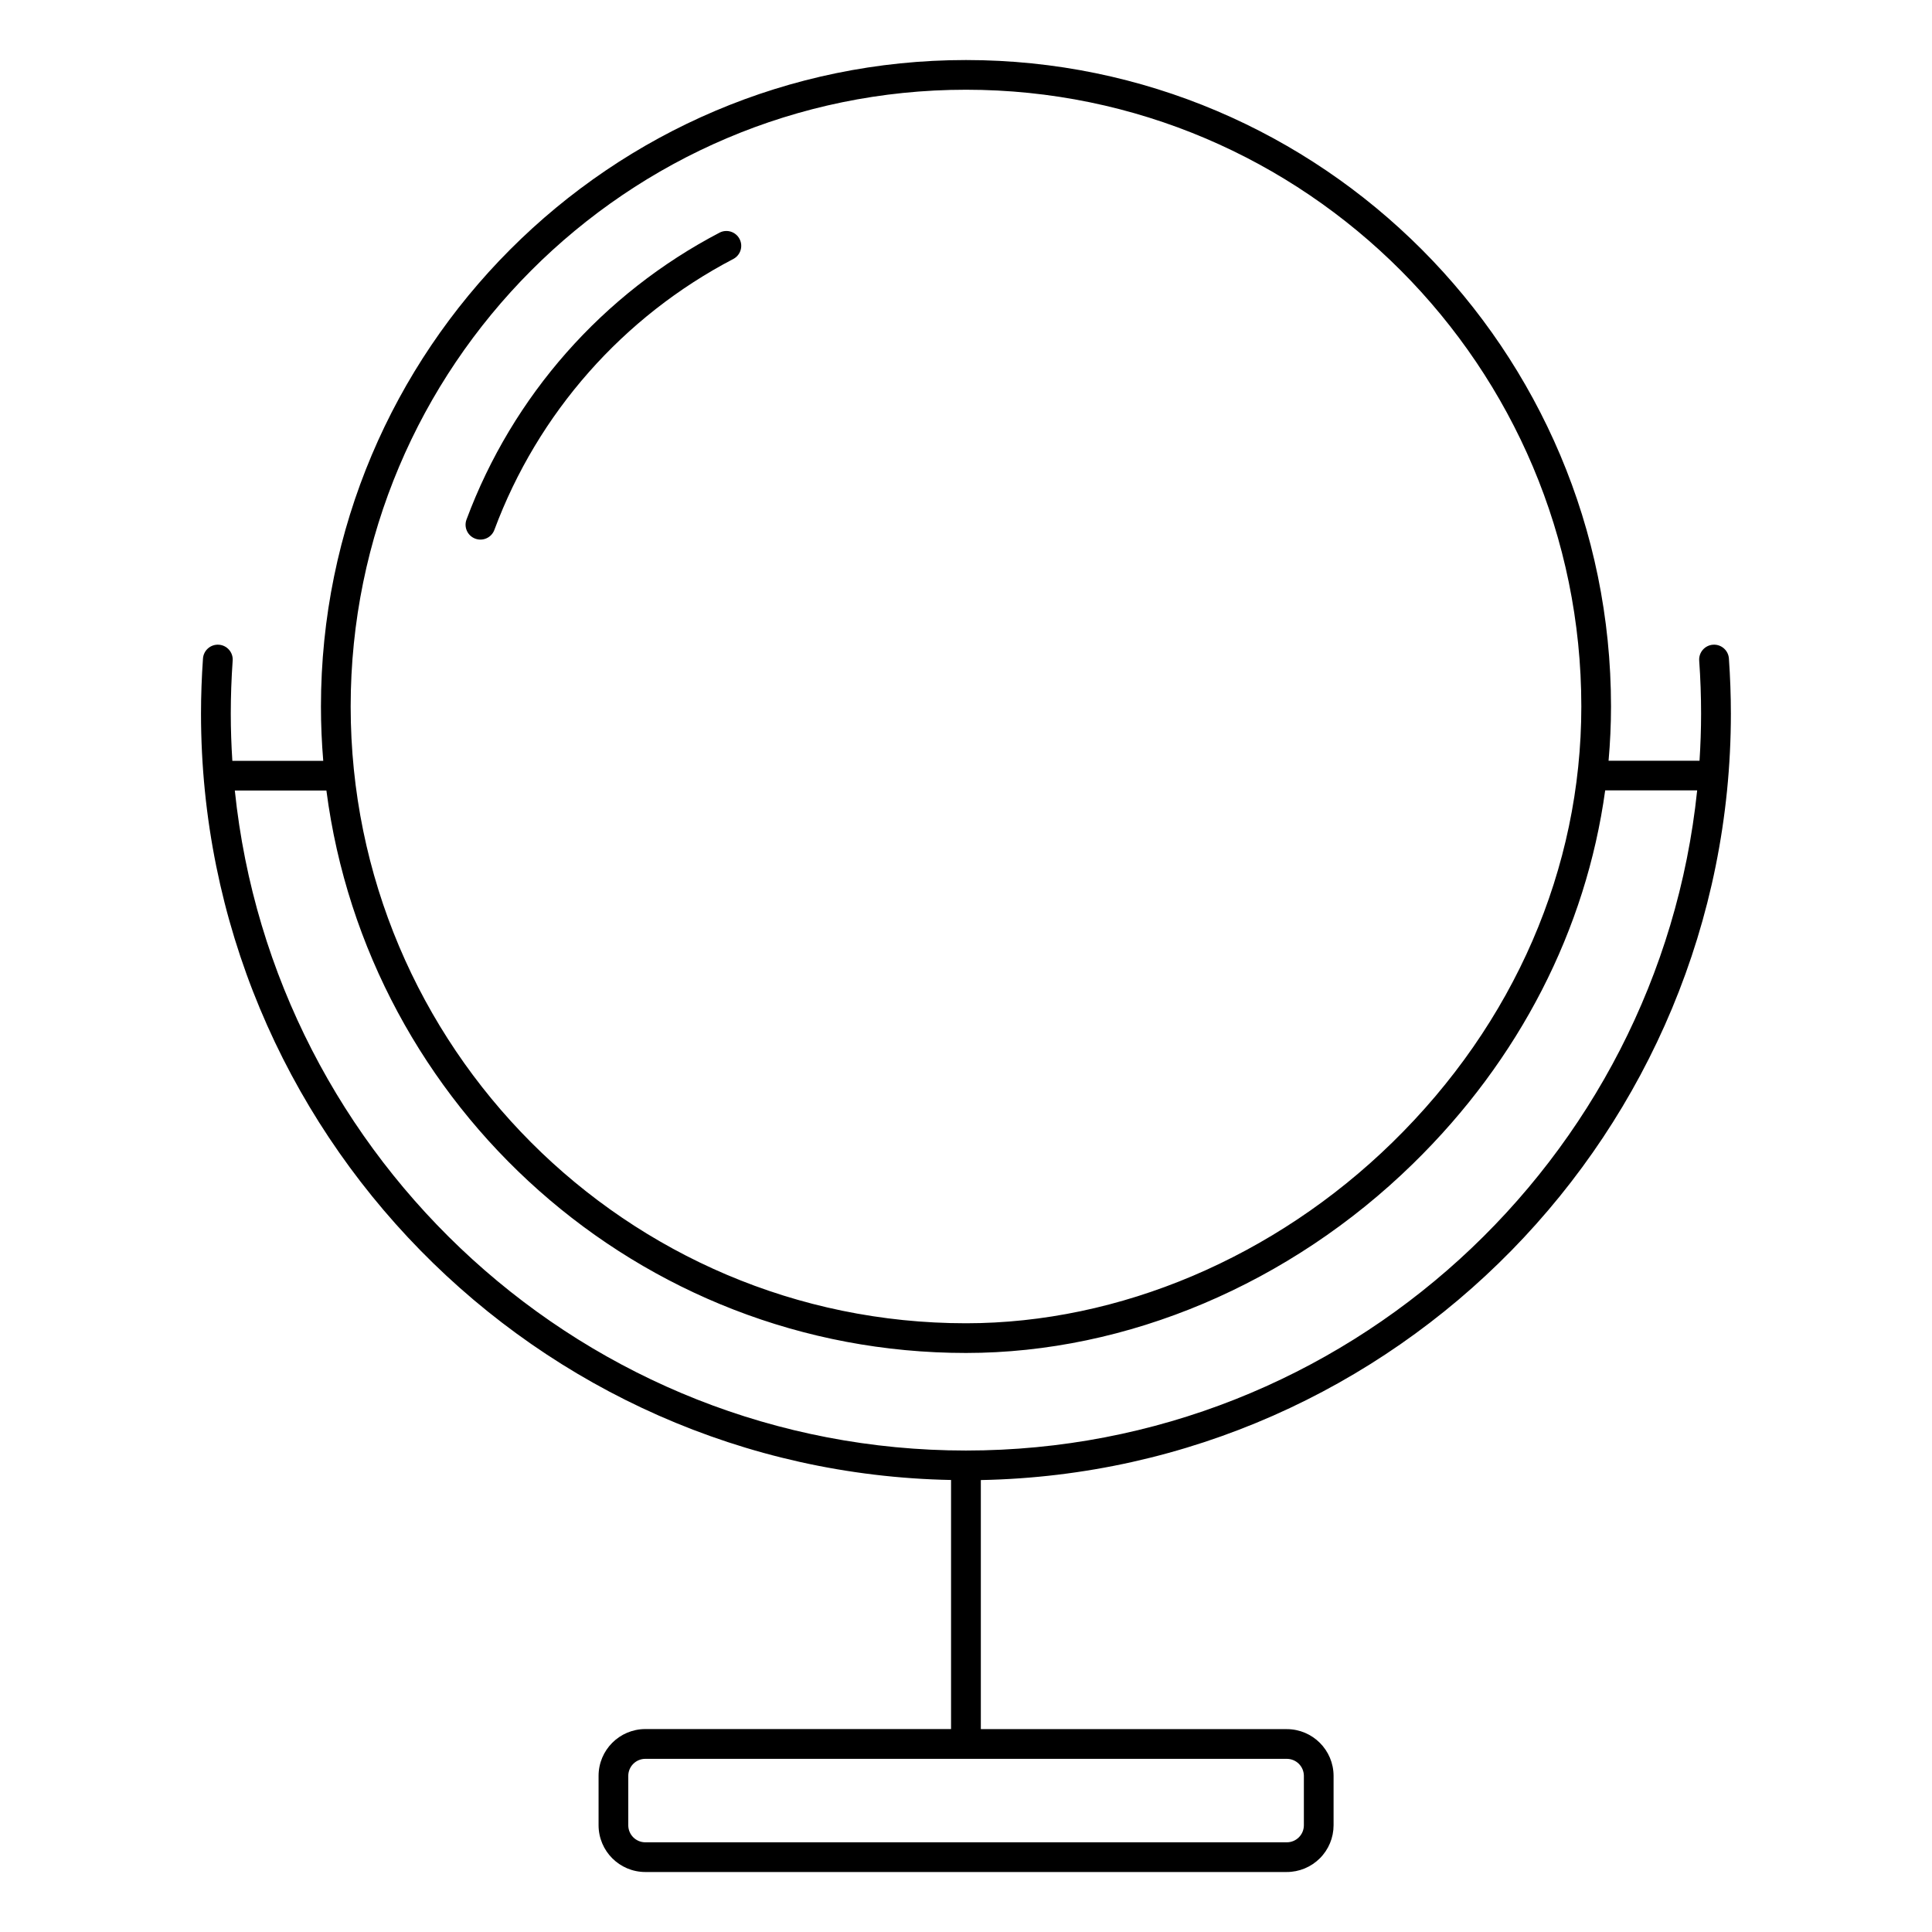
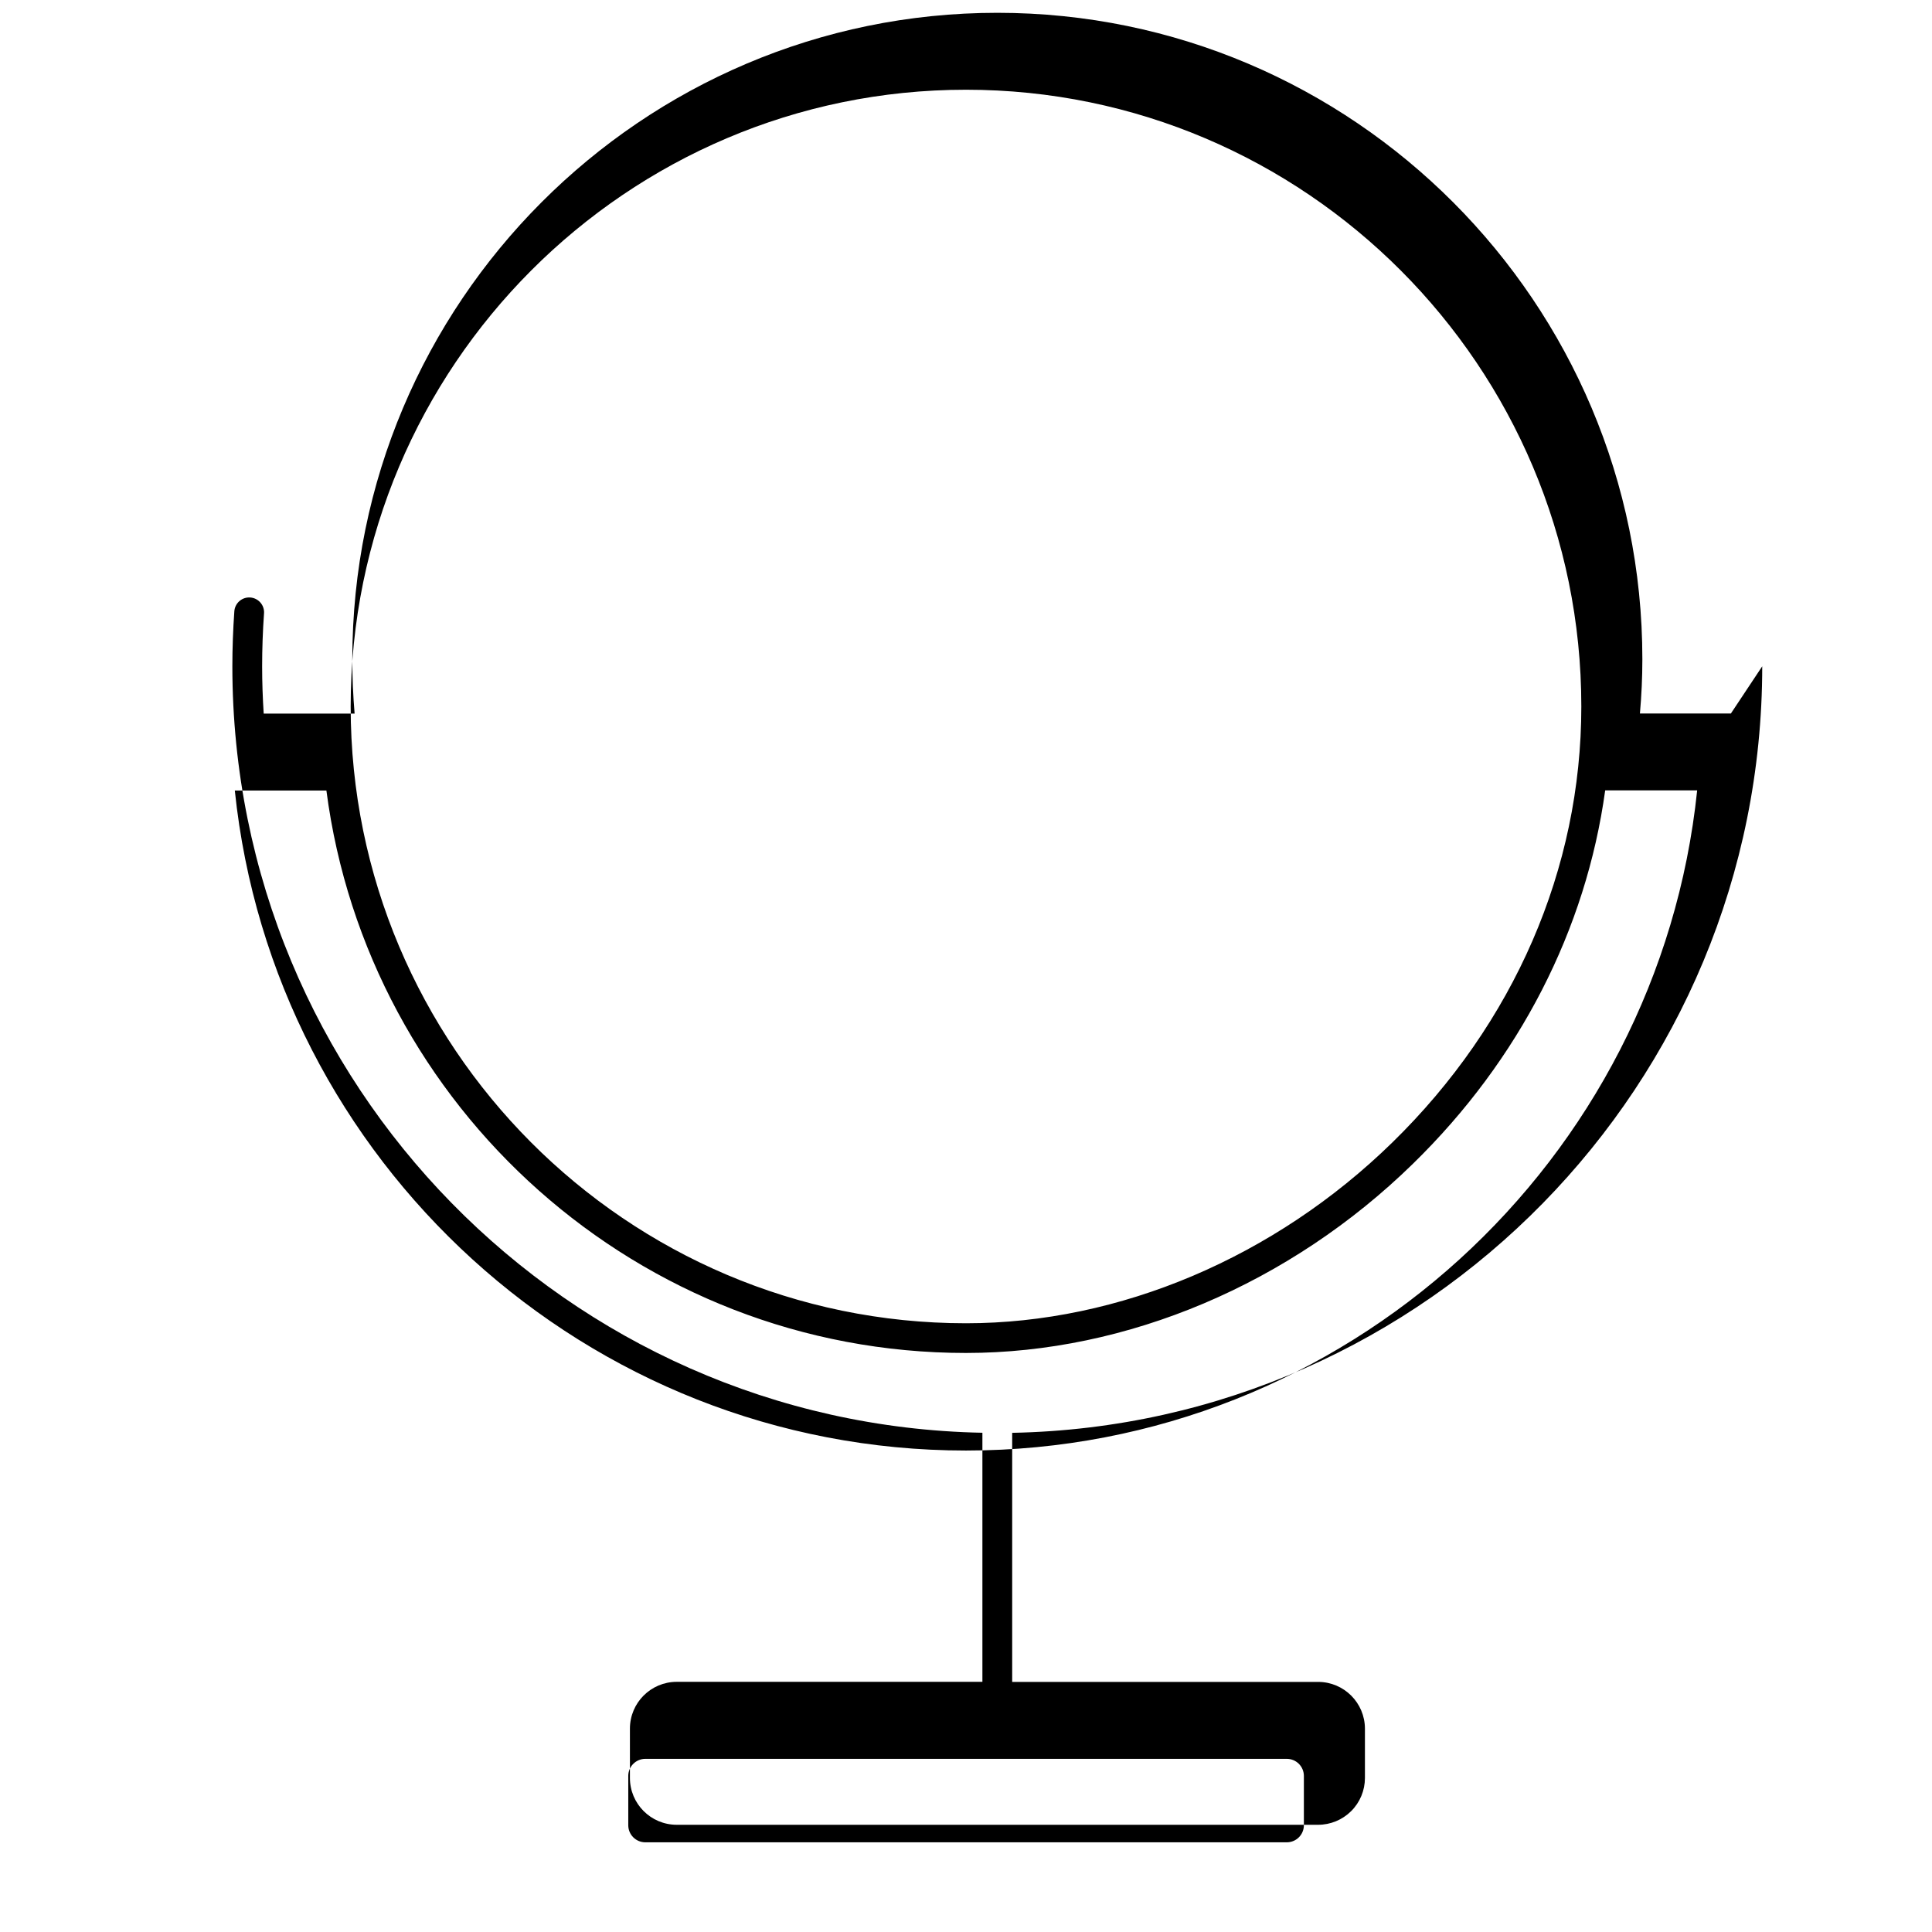
<svg xmlns="http://www.w3.org/2000/svg" fill="#000000" width="800px" height="800px" version="1.1" viewBox="144 144 512 512">
  <g>
-     <path d="m602.7 333.09c0-4.742-0.176-9.652-0.523-14.574-0.148-2.172-2.035-3.812-4.211-3.66-2.172 0.152-3.812 2.039-3.66 4.211 0.336 4.742 0.5 9.457 0.5 14.023 0 4.211-0.148 8.375-0.414 12.516h-24.105c0.422-4.773 0.648-9.574 0.648-14.395 0.004-94.445-76.68-171.3-170.94-171.3s-170.94 76.859-170.94 171.32c0 4.852 0.215 9.645 0.609 14.395h-24.09c-0.266-4.141-0.414-8.305-0.414-12.535 0-4.566 0.168-9.289 0.5-14.023h0.004c0.152-2.172-1.488-4.059-3.66-4.211-2.176-0.152-4.059 1.488-4.211 3.66-0.344 4.922-0.523 9.84-0.523 14.574 0 110.71 88.805 201.01 198.77 203.12v66.008h-81.023c-6.836 0.012-12.379 5.551-12.387 12.391v13.086c0 6.844 5.543 12.398 12.387 12.406h169.96c3.293 0.008 6.453-1.293 8.785-3.617 2.336-2.32 3.648-5.477 3.652-8.77v-13.086c-0.012-6.84-5.551-12.379-12.387-12.391h-81.094v-66.008c109.96-2.106 198.77-92.406 198.77-203.14zm-113.16 281.54v13.086c-0.004 2.492-2.023 4.512-4.516 4.516h-170.01c-2.492-0.004-4.512-2.023-4.516-4.516v-13.086c0.004-2.492 2.023-4.512 4.516-4.519h169.96c1.207-0.008 2.367 0.461 3.223 1.309 0.859 0.848 1.34 2.004 1.344 3.211zm-89.543-446.85c89.918 0 163.07 73.328 163.07 163.45 0 42.961-17.789 83.996-50.086 115.54-31.156 30.445-72.348 47.91-112.98 47.91-89.918 0-163.07-73.328-163.07-163.45s73.152-163.45 163.07-163.45zm-193.77 185.72h24.273c10.922 83.984 82.766 149.05 169.5 149.05 42.688 0 85.875-18.281 118.49-50.184 28.203-27.551 45.824-62.062 50.902-98.91h24.375c-10.195 98.184-93.207 174.95-193.77 174.95-100.57 0-183.58-76.762-193.77-174.91z" />
-     <path d="m338.41 212.59c1.867-1.035 2.566-3.367 1.578-5.262-0.988-1.891-3.301-2.652-5.219-1.715-31.02 16.184-54.938 43.285-67.141 76.074-0.758 2.039 0.281 4.305 2.32 5.062 2.035 0.758 4.305-0.277 5.062-2.316 11.52-30.965 34.109-56.559 63.398-71.844z" />
+     <path d="m602.7 333.09h-24.105c0.422-4.773 0.648-9.574 0.648-14.395 0.004-94.445-76.68-171.3-170.94-171.3s-170.94 76.859-170.94 171.32c0 4.852 0.215 9.645 0.609 14.395h-24.09c-0.266-4.141-0.414-8.305-0.414-12.535 0-4.566 0.168-9.289 0.5-14.023h0.004c0.152-2.172-1.488-4.059-3.66-4.211-2.176-0.152-4.059 1.488-4.211 3.66-0.344 4.922-0.523 9.84-0.523 14.574 0 110.71 88.805 201.01 198.77 203.12v66.008h-81.023c-6.836 0.012-12.379 5.551-12.387 12.391v13.086c0 6.844 5.543 12.398 12.387 12.406h169.96c3.293 0.008 6.453-1.293 8.785-3.617 2.336-2.32 3.648-5.477 3.652-8.77v-13.086c-0.012-6.84-5.551-12.379-12.387-12.391h-81.094v-66.008c109.96-2.106 198.77-92.406 198.77-203.14zm-113.16 281.54v13.086c-0.004 2.492-2.023 4.512-4.516 4.516h-170.01c-2.492-0.004-4.512-2.023-4.516-4.516v-13.086c0.004-2.492 2.023-4.512 4.516-4.519h169.96c1.207-0.008 2.367 0.461 3.223 1.309 0.859 0.848 1.34 2.004 1.344 3.211zm-89.543-446.85c89.918 0 163.07 73.328 163.07 163.45 0 42.961-17.789 83.996-50.086 115.54-31.156 30.445-72.348 47.91-112.98 47.91-89.918 0-163.07-73.328-163.07-163.45s73.152-163.45 163.07-163.45zm-193.77 185.72h24.273c10.922 83.984 82.766 149.05 169.5 149.05 42.688 0 85.875-18.281 118.49-50.184 28.203-27.551 45.824-62.062 50.902-98.91h24.375c-10.195 98.184-93.207 174.95-193.77 174.95-100.57 0-183.58-76.762-193.77-174.91z" />
  </g>
</svg>